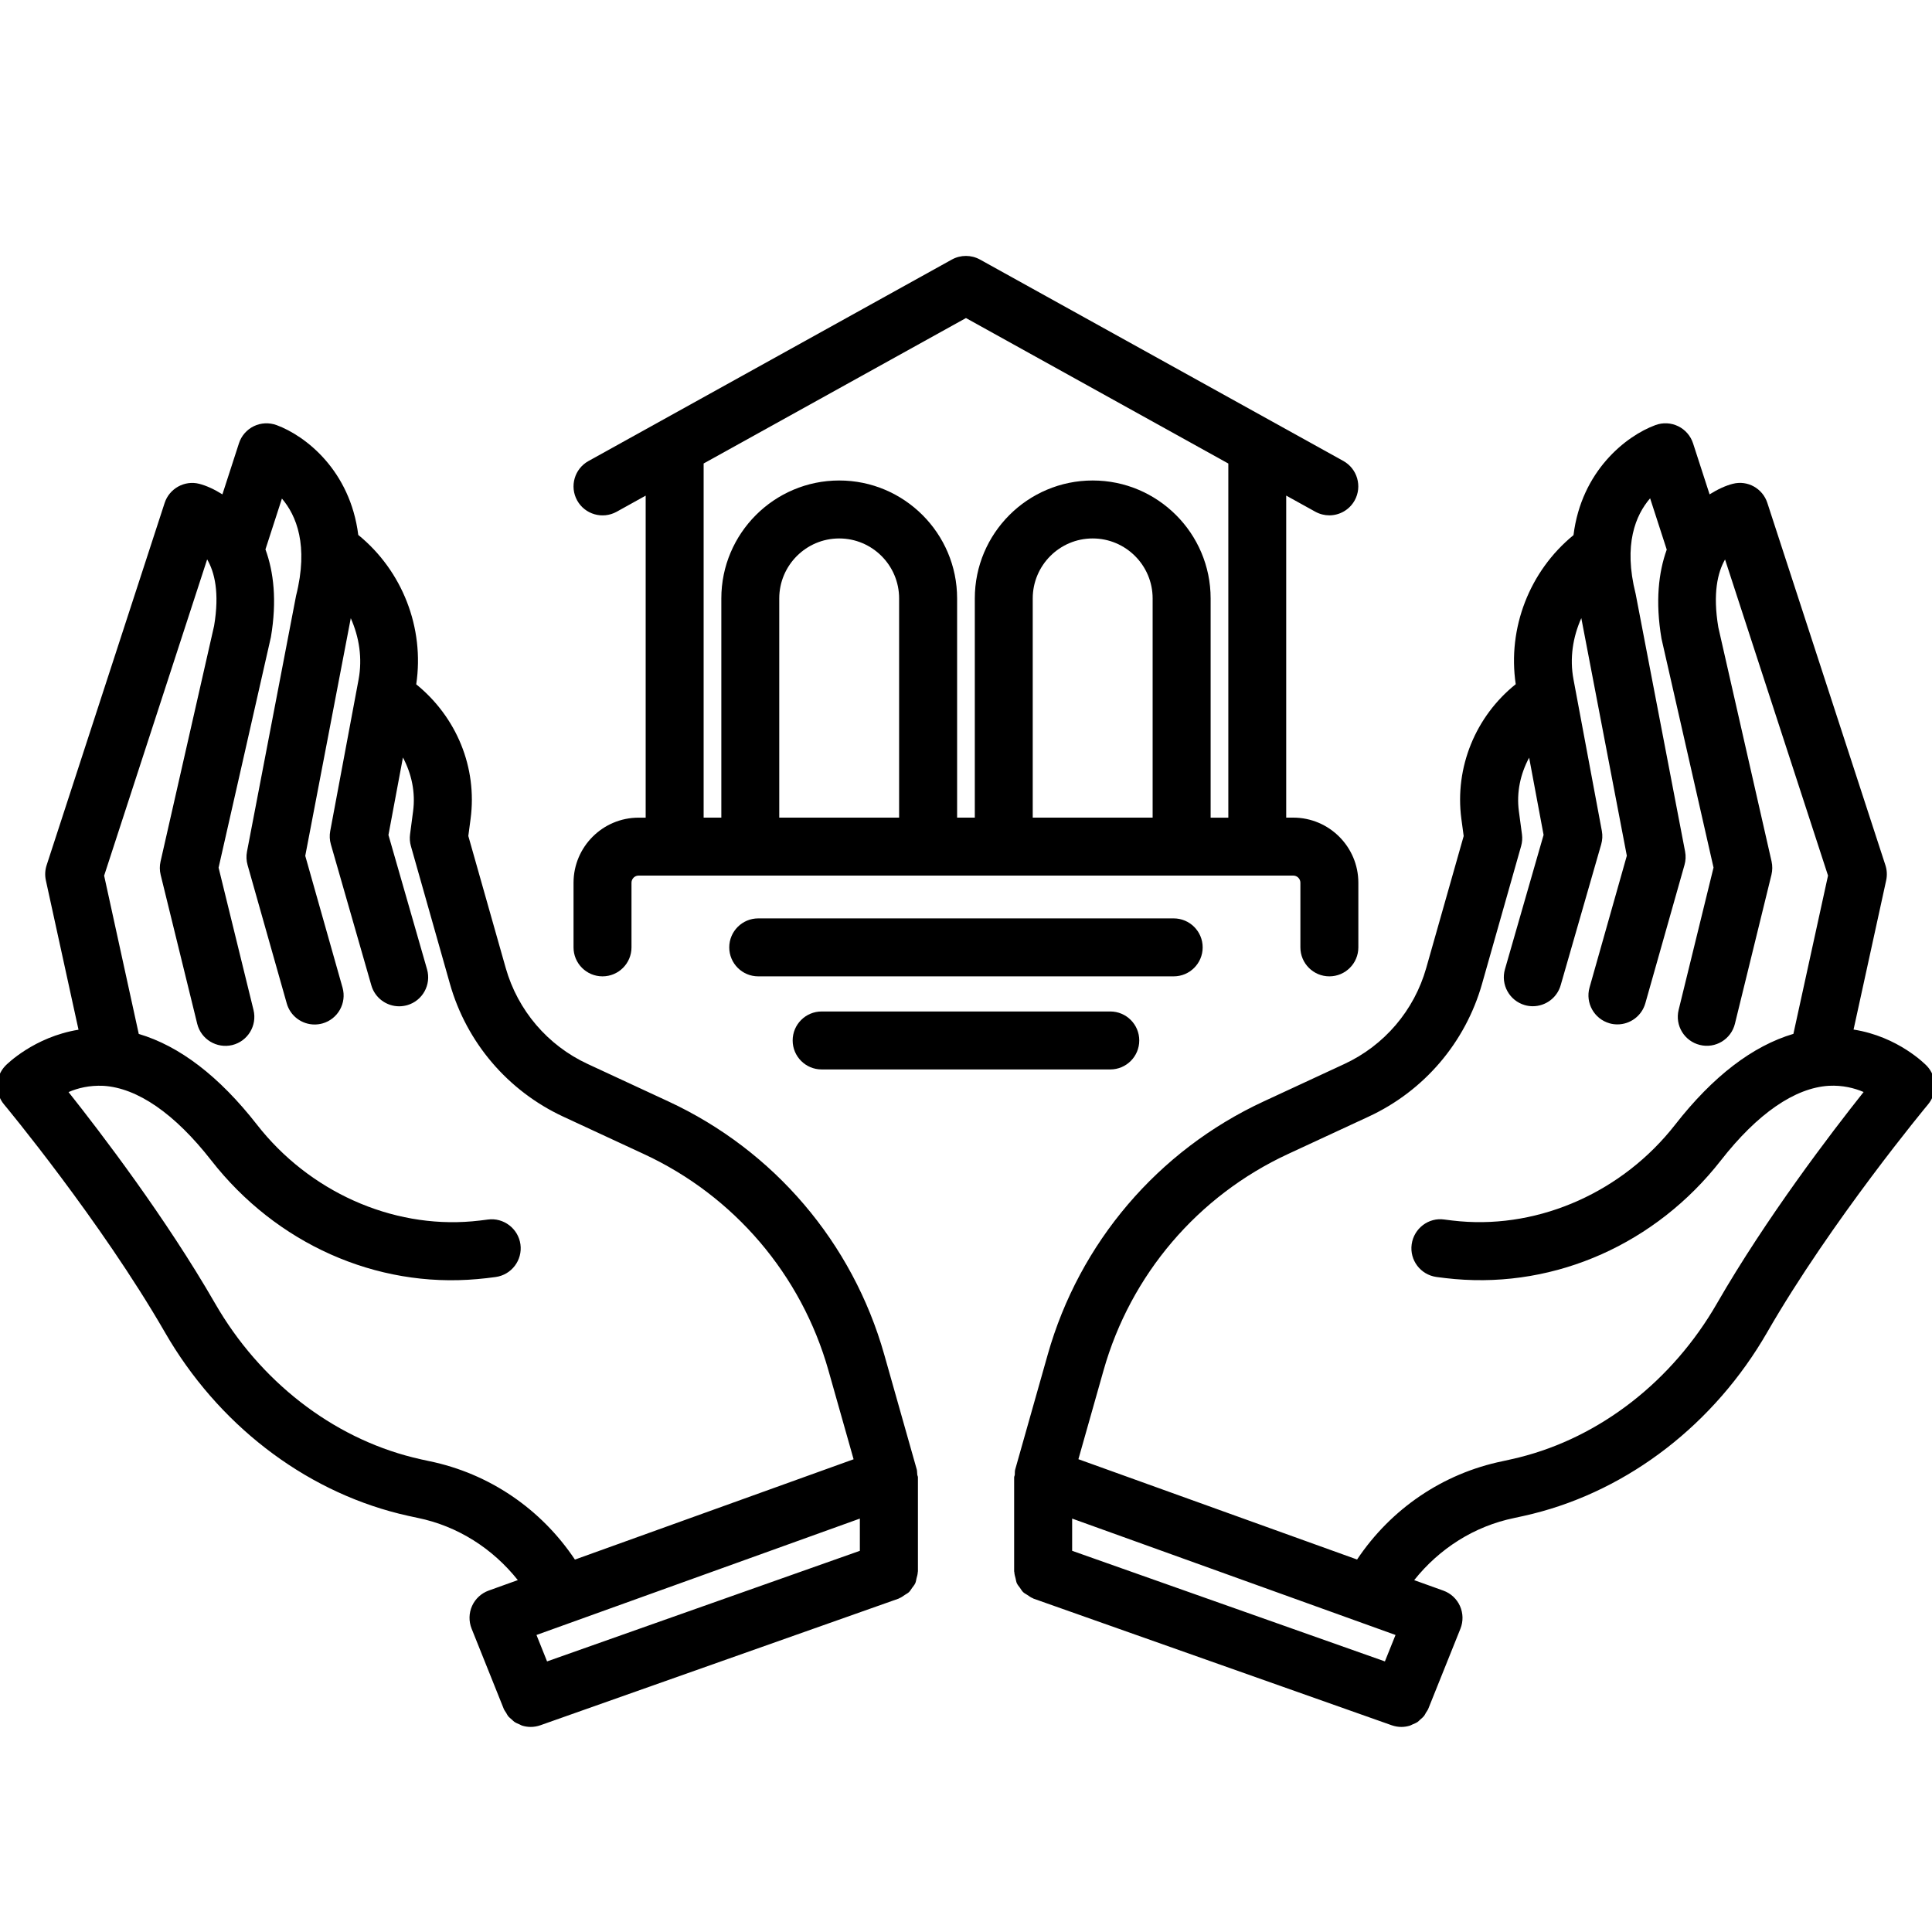
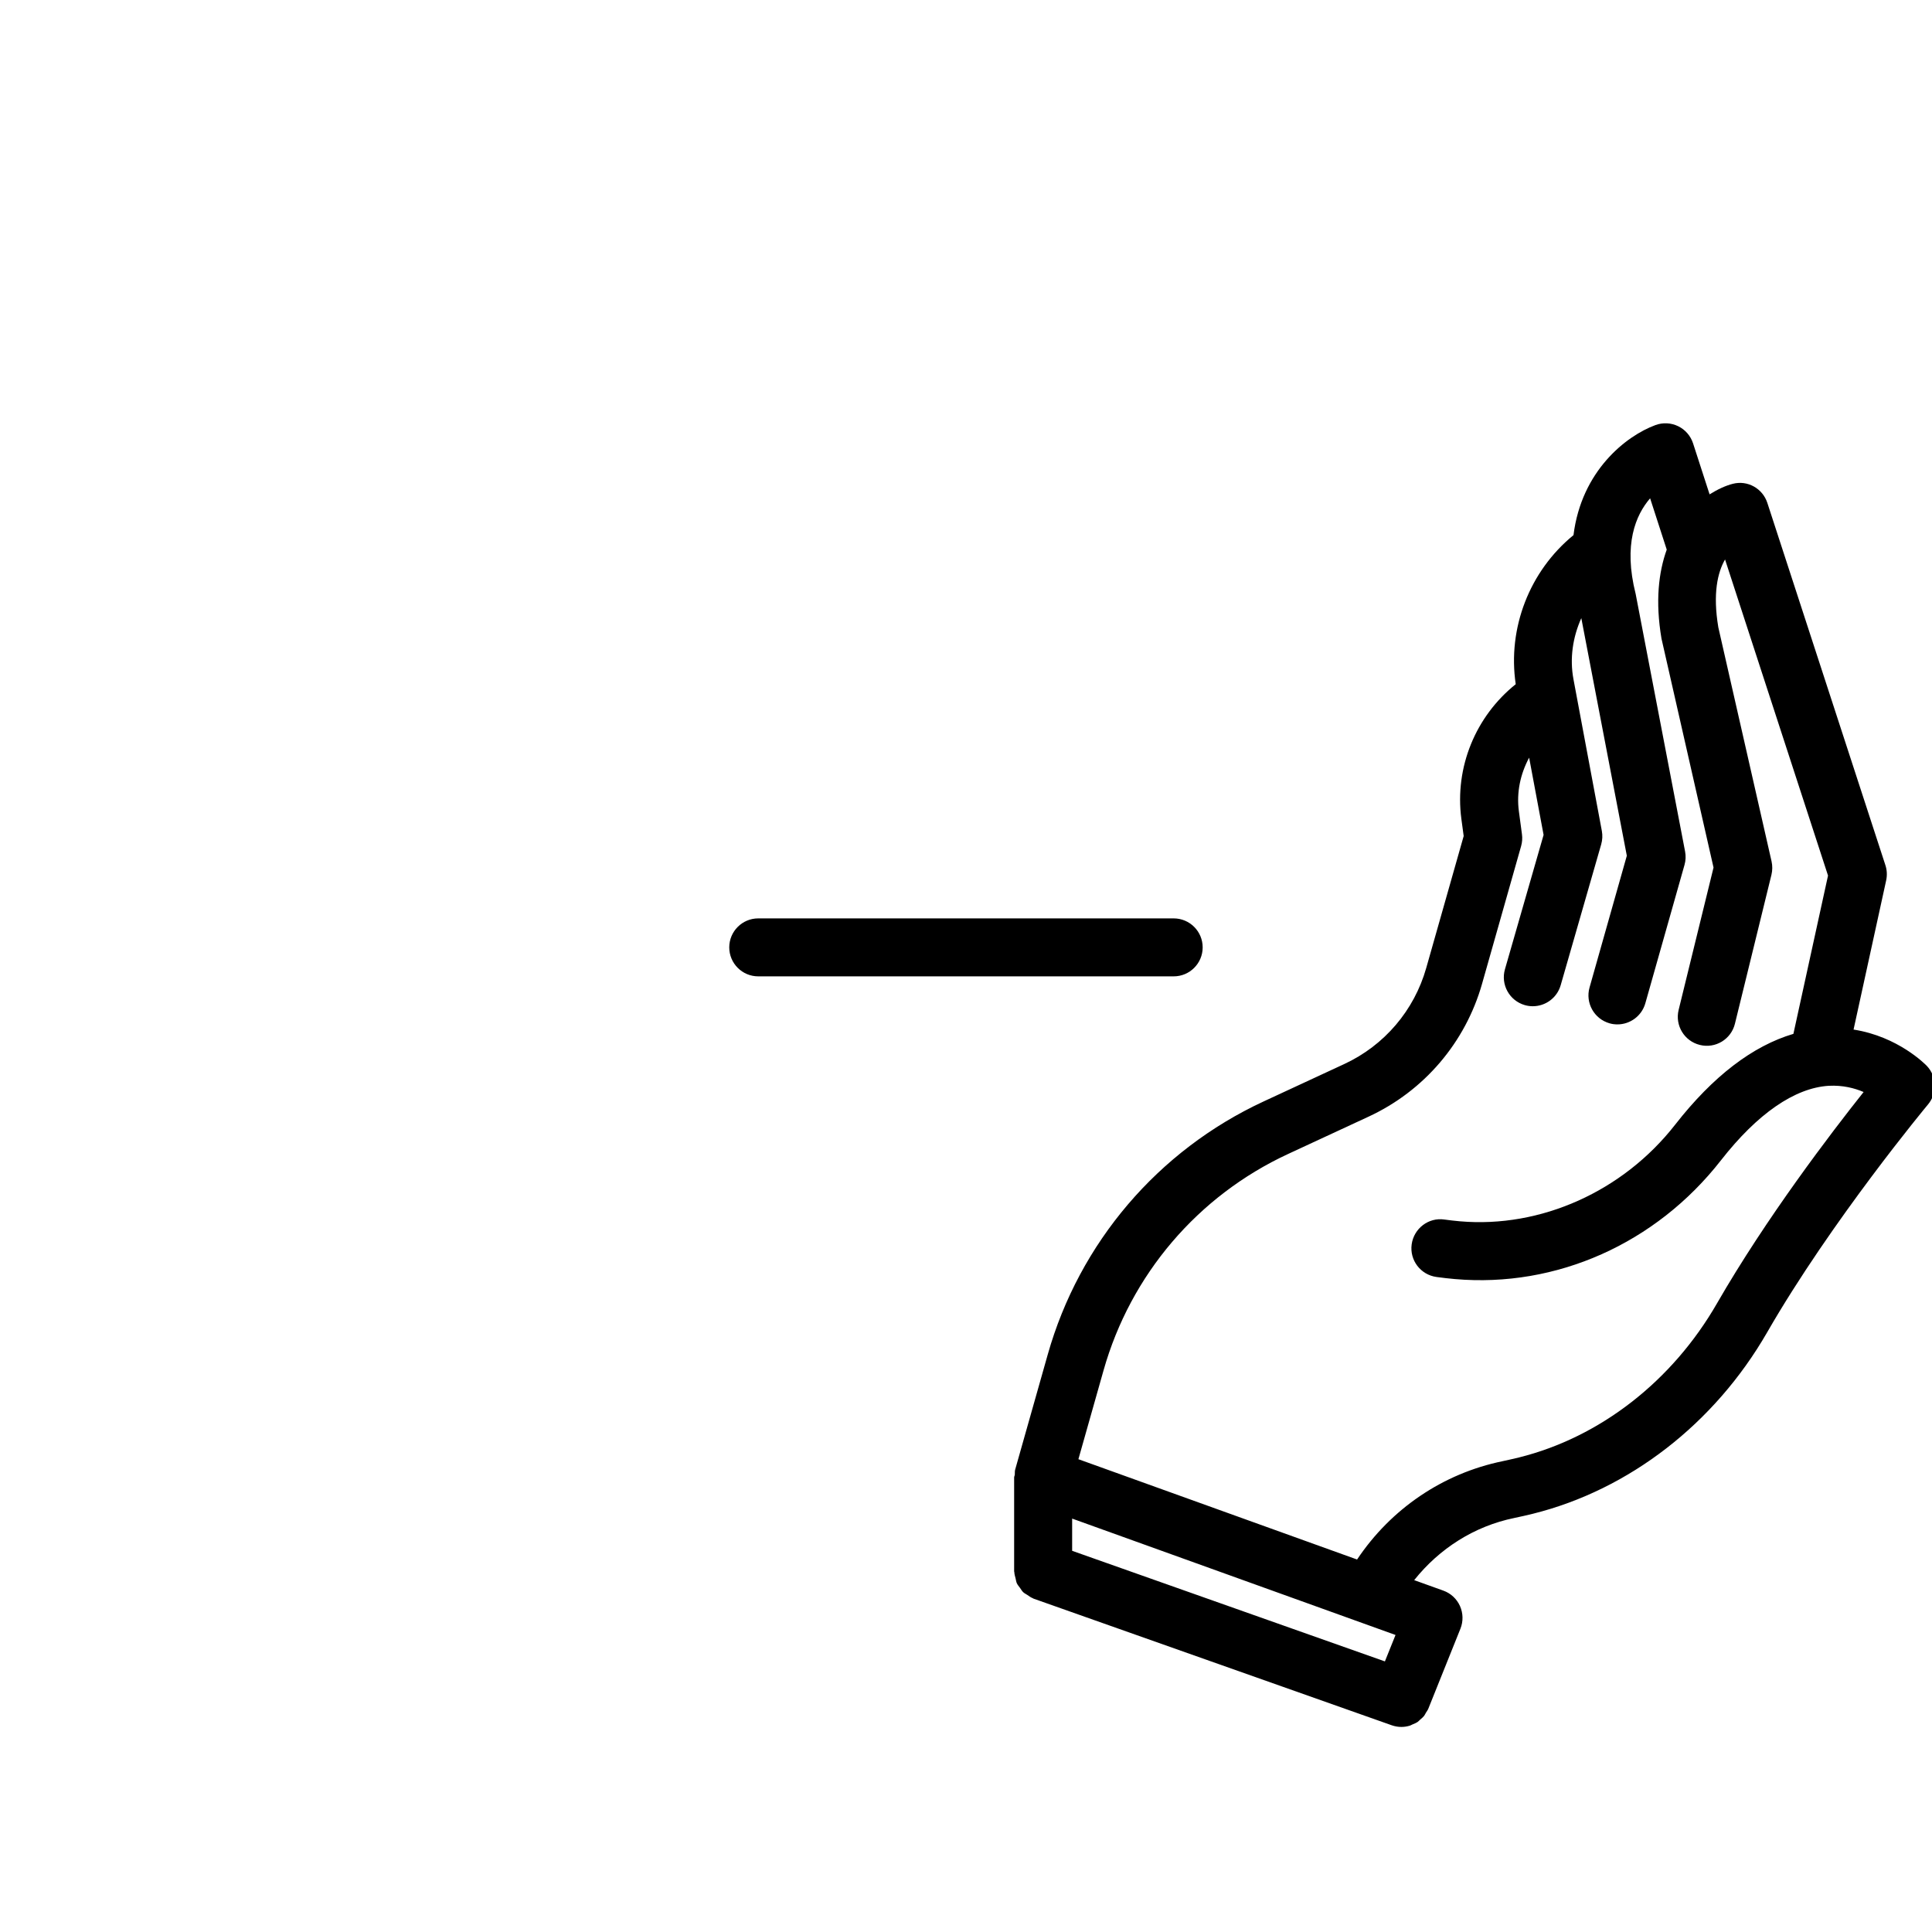
<svg xmlns="http://www.w3.org/2000/svg" version="1.1" id="Layer_1" x="0px" y="0px" viewBox="0 0 50 50" style="enable-background:new 0 0 50 50;" xml:space="preserve">
  <style type="text/css">
	.st0{fill:none;stroke:#344154;stroke-width:4;stroke-linecap:round;stroke-linejoin:round;stroke-miterlimit:10;}
	.st1{fill:#344154;}
	.st2{fill:#00FFFF;}
	.st3{fill:#FFFFFF;}
	.st4{fill-rule:evenodd;clip-rule:evenodd;fill:#221F20;}
	.st5{fill:none;stroke:#FFFF00;stroke-width:1.5;stroke-linecap:round;stroke-miterlimit:10;}
</style>
  <g>
-     <path d="M23.726,38.031l-0.842-2.975c-0.819-2.896-2.855-5.284-5.586-6.551l-2.088-0.969   c-1.037-0.48-1.81-1.387-2.122-2.485l-0.968-3.416l0.059-0.445   c0.175-1.322-0.358-2.628-1.407-3.48c0.218-1.46-0.359-2.938-1.5-3.866   c-0.21-1.666-1.361-2.565-2.116-2.843c-0.192-0.069-0.403-0.06-0.587,0.029   c-0.184,0.09-0.323,0.25-0.385,0.443l-0.428,1.321c-0.212-0.133-0.421-0.228-0.6-0.273   c-0.378-0.097-0.773,0.121-0.895,0.495l-3.054,9.375c-0.042,0.127-0.048,0.263-0.02,0.393l0.845,3.865   c-1.149,0.186-1.861,0.899-1.895,0.935c-0.263,0.276-0.277,0.705-0.033,0.998   c0.025,0.029,2.5,3.011,4.164,5.898c1.358,2.36,3.567,4.072,6.063,4.695   c0.155,0.038,0.314,0.074,0.48,0.108c1.034,0.212,1.937,0.79,2.59,1.61l-0.754,0.271   c-0.191,0.069-0.347,0.213-0.43,0.398s-0.088,0.397-0.012,0.587l0.831,2.073   c0.016,0.04,0.042,0.072,0.064,0.107c0.016,0.026,0.028,0.055,0.046,0.079   c0.031,0.038,0.068,0.068,0.105,0.099c0.02,0.017,0.037,0.039,0.06,0.054   c0.043,0.029,0.091,0.049,0.14,0.069c0.021,0.009,0.039,0.022,0.061,0.029   c0.071,0.022,0.146,0.034,0.222,0.034c0.083,0,0.167-0.014,0.25-0.043l9.273-3.278   c0.007-0.003,0.012-0.009,0.019-0.011c0.052-0.02,0.095-0.053,0.14-0.084   c0.036-0.024,0.076-0.043,0.107-0.072c0.034-0.032,0.055-0.073,0.083-0.111   c0.029-0.04,0.062-0.077,0.082-0.122c0.017-0.038,0.021-0.081,0.031-0.122   c0.014-0.054,0.031-0.106,0.033-0.163c0-0.008,0.004-0.014,0.004-0.022v-2.432   c0-0.025-0.015-0.046-0.017-0.07C23.732,38.12,23.738,38.076,23.726,38.031z M14.158,42.997   l-0.274-0.684l8.369-3.012v0.834L14.158,42.997z M11.113,37.815c-0.146-0.03-0.287-0.062-0.423-0.096   c-2.1-0.524-3.968-1.978-5.124-3.987c-1.274-2.213-2.954-4.413-3.792-5.469   c0.238-0.104,0.542-0.178,0.901-0.162c0.883,0.054,1.849,0.721,2.793,1.931   c1.682,2.154,4.261,3.305,6.883,3.071c0.157-0.014,0.315-0.031,0.477-0.054   c0.41-0.057,0.697-0.435,0.641-0.845c-0.057-0.41-0.438-0.699-0.845-0.642   c-0.137,0.019-0.271,0.034-0.403,0.046c-2.09,0.183-4.223-0.774-5.57-2.501   c-0.98-1.255-2.006-2.037-3.06-2.349l-0.896-4.096l2.666-8.185   c0.193,0.33,0.324,0.863,0.18,1.719L4.155,22.296c-0.026,0.113-0.025,0.231,0.003,0.345   l0.946,3.855c0.099,0.401,0.504,0.646,0.907,0.55c0.402-0.099,0.648-0.505,0.55-0.907l-0.904-3.684   l1.354-5.967c0.16-0.947,0.071-1.689-0.141-2.27l0.426-1.315   c0.372,0.436,0.696,1.208,0.366,2.515l-1.27,6.622c-0.022,0.115-0.017,0.233,0.015,0.346   l1.014,3.582c0.093,0.33,0.394,0.546,0.721,0.546c0.068,0,0.136-0.009,0.205-0.028   c0.398-0.113,0.63-0.527,0.518-0.926l-0.965-3.411l1.178-6.15c0.219,0.492,0.304,1.041,0.202,1.587   l-0.734,3.922c-0.021,0.114-0.016,0.232,0.017,0.345L9.61,25.5c0.094,0.329,0.395,0.543,0.72,0.543   c0.069,0,0.139-0.01,0.208-0.029c0.398-0.114,0.628-0.529,0.514-0.928l-0.999-3.477l0.375-2.005   c0.223,0.42,0.328,0.9,0.263,1.39l-0.079,0.6c-0.013,0.101-0.006,0.204,0.022,0.302   l1.01,3.565c0.431,1.52,1.5,2.772,2.934,3.438l2.088,0.969c2.333,1.082,4.074,3.122,4.774,5.598   l0.651,2.3l-7.212,2.596C14.002,39.049,12.659,38.134,11.113,37.815z" />
    <path d="M49.865,27.584c-0.035-0.035-0.738-0.758-1.895-0.939l0.844-3.861   c0.028-0.13,0.022-0.266-0.02-0.393l-3.055-9.375c-0.121-0.373-0.509-0.595-0.895-0.495   c-0.179,0.045-0.388,0.14-0.6,0.273l-0.428-1.321c-0.063-0.193-0.202-0.354-0.386-0.443   c-0.184-0.089-0.394-0.1-0.587-0.029c-0.759,0.279-1.915,1.185-2.121,2.848   c-1.137,0.929-1.711,2.404-1.495,3.858c-1.036,0.829-1.584,2.147-1.407,3.485l0.06,0.445   l-0.969,3.414c-0.312,1.1-1.085,2.006-2.121,2.486l-2.089,0.969   c-2.73,1.267-4.767,3.654-5.586,6.551l-0.842,2.975c-0.013,0.044-0.006,0.088-0.01,0.132   c-0.002,0.025-0.017,0.046-0.017,0.071v2.432c0,0.008,0.004,0.015,0.005,0.022   c0.002,0.055,0.019,0.106,0.032,0.159c0.011,0.042,0.015,0.086,0.032,0.125   c0.02,0.044,0.052,0.08,0.081,0.119c0.028,0.039,0.05,0.081,0.084,0.113   c0.031,0.03,0.071,0.048,0.107,0.072c0.046,0.031,0.088,0.064,0.14,0.084   c0.007,0.003,0.012,0.009,0.019,0.011l9.272,3.278c0.083,0.029,0.167,0.043,0.25,0.043   c0.076,0,0.15-0.012,0.221-0.034c0.024-0.007,0.044-0.022,0.067-0.031   c0.046-0.019,0.092-0.037,0.133-0.065c0.025-0.017,0.044-0.041,0.067-0.061   c0.034-0.029,0.069-0.057,0.097-0.092c0.02-0.025,0.033-0.056,0.05-0.085   c0.021-0.034,0.045-0.064,0.061-0.102l0.832-2.073c0.075-0.188,0.071-0.4-0.012-0.586   c-0.084-0.187-0.239-0.33-0.431-0.399l-0.754-0.271c0.653-0.819,1.557-1.397,2.592-1.609   c0.163-0.034,0.321-0.07,0.48-0.109c2.493-0.622,4.702-2.333,6.062-4.694   c1.662-2.888,4.138-5.869,4.163-5.898C50.143,28.289,50.128,27.86,49.865,27.584z M36.116,42.313   l-0.275,0.684l-8.094-2.862v-0.834L36.116,42.313z M44.435,33.732   c-1.156,2.01-3.023,3.463-5.121,3.986c-0.139,0.034-0.281,0.066-0.425,0.097   c-1.548,0.318-2.891,1.233-3.768,2.545l-7.212-2.596l0.651-2.3   c0.7-2.476,2.44-4.516,4.773-5.598l2.089-0.969c1.434-0.665,2.503-1.918,2.934-3.438l1.011-3.564   c0.028-0.1,0.035-0.203,0.021-0.305l-0.08-0.599c-0.064-0.484,0.039-0.96,0.266-1.383   l0.374,1.999l-1,3.477c-0.114,0.397,0.115,0.813,0.514,0.928c0.069,0.02,0.139,0.029,0.207,0.029   c0.326,0,0.626-0.214,0.721-0.543l1.049-3.647c0.032-0.112,0.038-0.23,0.017-0.345l-0.734-3.923   c-0.103-0.545-0.018-1.094,0.202-1.586l1.178,6.149l-0.965,3.411   c-0.112,0.398,0.119,0.812,0.518,0.926c0.068,0.02,0.137,0.028,0.204,0.028   c0.327,0,0.628-0.216,0.722-0.546l1.014-3.582c0.032-0.112,0.037-0.23,0.015-0.346l-1.279-6.665   c-0.325-1.283,0.002-2.046,0.374-2.476l0.43,1.328c-0.211,0.588-0.299,1.339-0.136,2.302   l1.347,5.926l-0.903,3.684c-0.099,0.402,0.147,0.809,0.55,0.907   c0.403,0.1,0.809-0.147,0.907-0.55l0.945-3.855c0.027-0.113,0.028-0.231,0.003-0.345   l-1.378-6.058c-0.147-0.877-0.018-1.421,0.174-1.756l2.665,8.181l-0.896,4.096   c-1.053,0.312-2.079,1.094-3.06,2.35c-1.348,1.727-3.477,2.682-5.57,2.501   c-0.133-0.012-0.267-0.027-0.404-0.046c-0.407-0.06-0.788,0.23-0.845,0.642   c-0.057,0.41,0.23,0.788,0.642,0.845c0.161,0.022,0.32,0.04,0.477,0.054   c2.624,0.229,5.201-0.917,6.883-3.071c0.945-1.21,1.911-1.877,2.794-1.931   c0.364-0.018,0.663,0.06,0.9,0.161C47.389,29.319,45.708,31.521,44.435,33.732z" />
-     <path d="M15.593,25.268c0.414,0,0.75-0.336,0.75-0.75v-1.673c0-0.102,0.083-0.185,0.184-0.185h16.942   c0.102,0,0.185,0.083,0.185,0.185v1.673c0,0.414,0.336,0.75,0.75,0.75s0.75-0.336,0.75-0.75v-1.673   c0-0.929-0.756-1.685-1.685-1.685h-0.182v-8.334l0.753,0.417c0.115,0.063,0.239,0.094,0.362,0.094   c0.264,0,0.52-0.14,0.657-0.387c0.2-0.362,0.069-0.818-0.293-1.02L25.362,6.717   c-0.227-0.125-0.501-0.125-0.728,0l-9.405,5.215c-0.362,0.201-0.493,0.657-0.292,1.02   c0.201,0.362,0.658,0.492,1.02,0.293l0.753-0.418v8.334h-0.183c-0.929,0-1.684,0.756-1.684,1.685   v1.673C14.843,24.932,15.179,25.268,15.593,25.268z M23.27,21.16h-3.103V15.487   c0-0.855,0.696-1.552,1.551-1.552s1.551,0.696,1.551,1.552V21.16z M29.83,21.16h-3.103V15.487   c0-0.855,0.695-1.552,1.551-1.552s1.552,0.696,1.552,1.552V21.16z M18.21,11.995l6.789-3.764   l6.79,3.765v9.165h-0.458V15.487c0-1.683-1.369-3.052-3.052-3.052s-3.051,1.369-3.051,3.052v5.673   h-0.458V15.487c0-1.683-1.369-3.052-3.051-3.052s-3.051,1.369-3.051,3.052v5.673h-0.458V11.995z" />
    <path d="M31.125,24.518c0-0.414-0.336-0.75-0.75-0.75H19.623c-0.414,0-0.75,0.336-0.75,0.75s0.336,0.75,0.75,0.75   H30.375C30.789,25.268,31.125,24.932,31.125,24.518z" />
-     <path d="M21.264,26.177c-0.414,0-0.75,0.336-0.75,0.75s0.336,0.75,0.75,0.75h7.47c0.414,0,0.75-0.336,0.75-0.75   s-0.336-0.75-0.75-0.75H21.264z" />
  </g>
</svg>